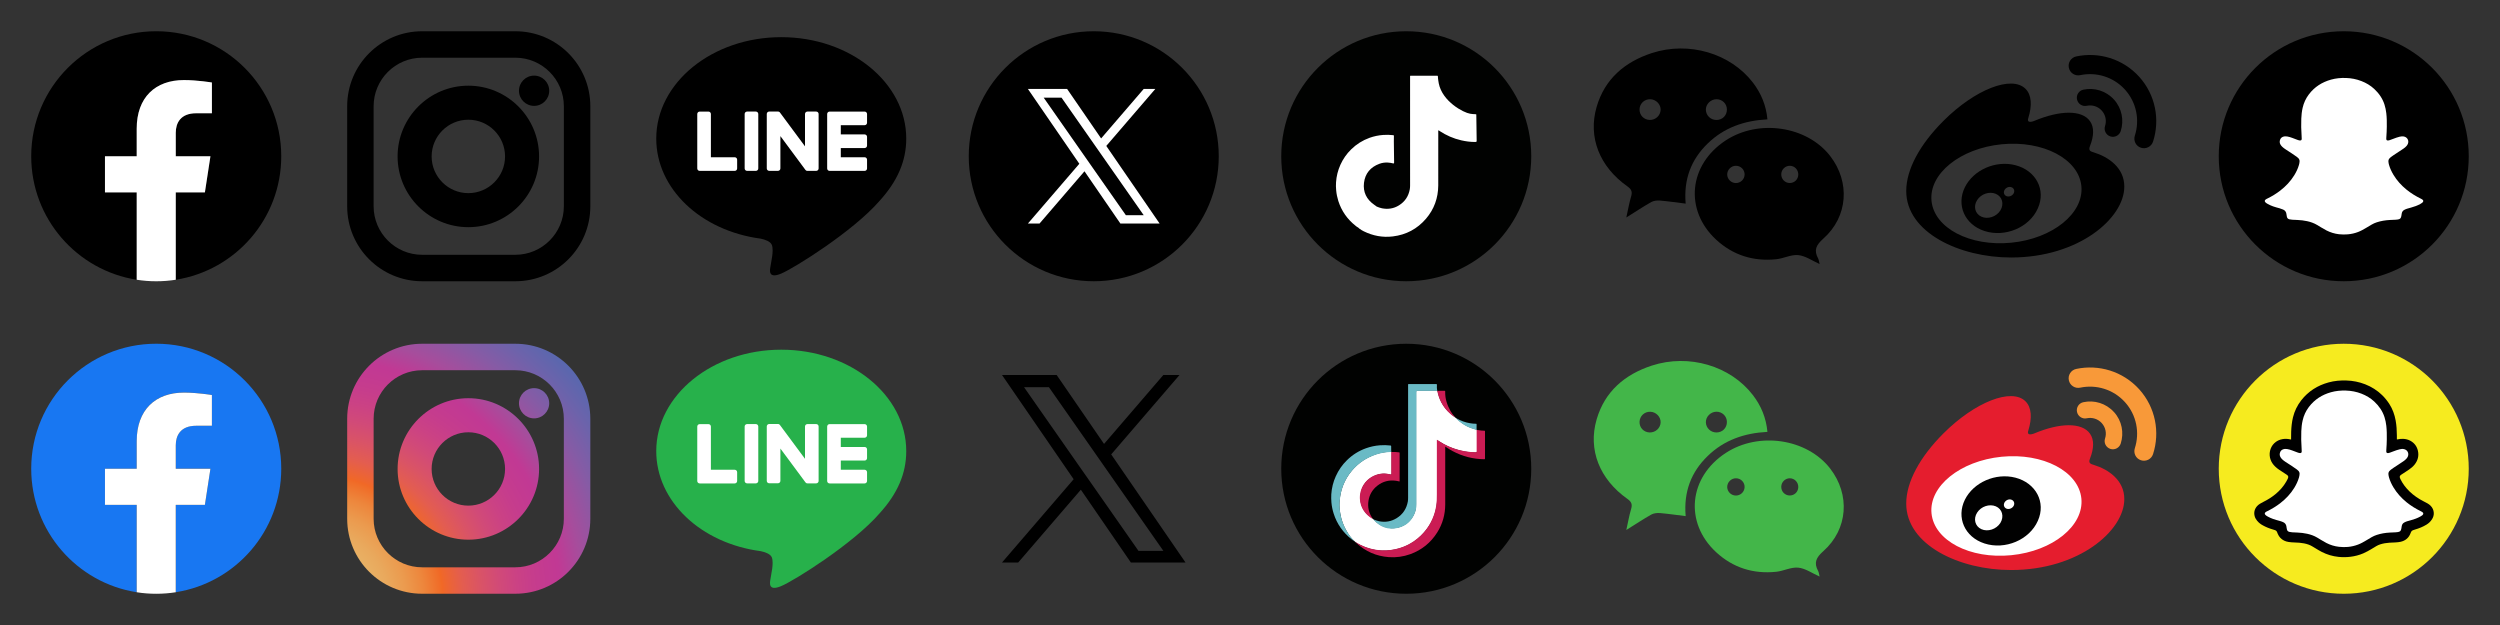
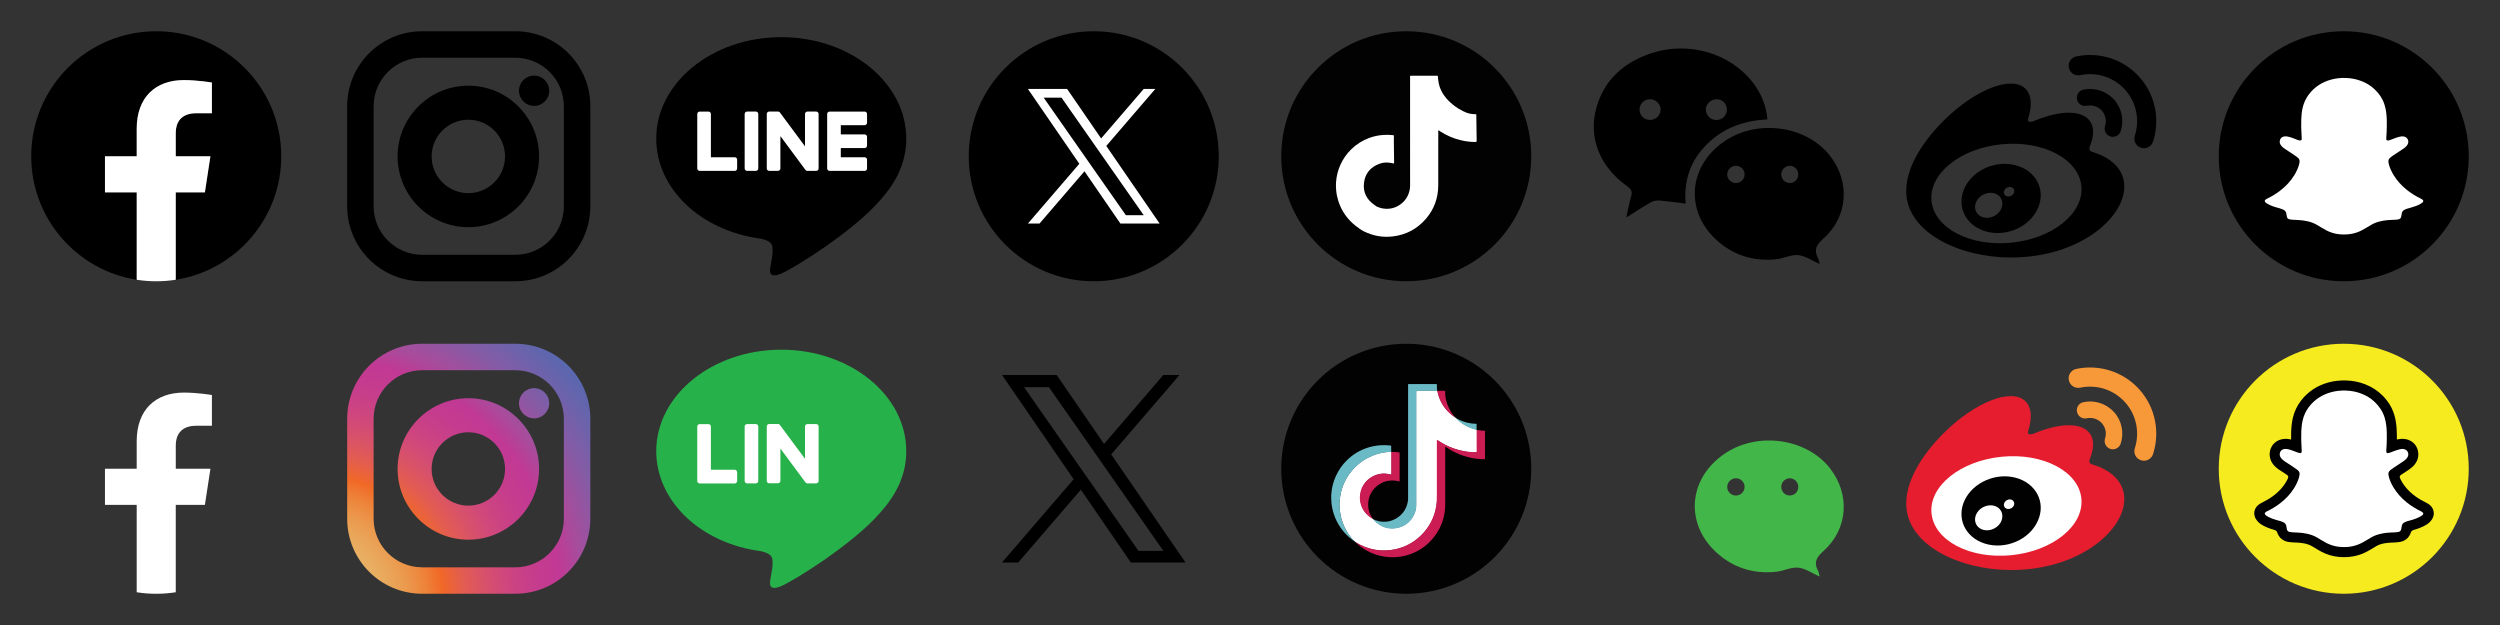
<svg xmlns="http://www.w3.org/2000/svg" xmlns:xlink="http://www.w3.org/1999/xlink" version="1.1" id="Layer_1" x="0px" y="0px" width="240px" height="60px" viewBox="0 0 240 60" enable-background="new 0 0 240 60" xml:space="preserve">
  <rect x="0" y="0" width="240" height="60" fill="#333333" stroke="none" />
  <g>
    <path d="M49.473,3h-8.945c-3.979,0-7.199,3.223-7.199,7.198v9.604c0,3.975,3.221,7.198,7.199,7.198h8.945   c3.979,0,7.199-3.224,7.199-7.198v-9.604C56.671,6.223,53.451,3,49.473,3z M54.13,19.802c0,2.567-2.09,4.658-4.658,4.658h-8.945   c-2.57,0-4.66-2.091-4.66-4.658v-9.604c0-2.567,2.09-4.658,4.66-4.658h8.945c2.568,0,4.658,2.091,4.658,4.658V19.802z" />
    <circle cx="51.273" cy="8.712" r="1.452" />
    <path d="M44.962,21.809c-3.746,0-6.793-3.046-6.793-6.792c0-3.744,3.047-6.791,6.793-6.791c3.744,0,6.789,3.047,6.789,6.791   C51.751,18.763,48.707,21.809,44.962,21.809z M44.962,11.493c-1.945,0-3.525,1.58-3.525,3.523c0,1.945,1.58,3.525,3.525,3.525   c1.943,0,3.523-1.58,3.523-3.525C48.485,13.073,46.906,11.493,44.962,11.493z" />
  </g>
  <g>
    <radialGradient id="SVGID_1_" cx="627.455" cy="1535.51" r="36.487" gradientTransform="matrix(1 0 0 1 -596.859 -1477.943)" gradientUnits="userSpaceOnUse">
      <stop offset="0" style="stop-color:#E6BE71" />
      <stop offset="0.073" style="stop-color:#E6BB6F" />
      <stop offset="0.131" style="stop-color:#E8B568" />
      <stop offset="0.183" style="stop-color:#E9A95D" />
      <stop offset="0.231" style="stop-color:#EB9A4E" />
      <stop offset="0.278" style="stop-color:#ED863C" />
      <stop offset="0.322" style="stop-color:#F06C28" />
      <stop offset="0.327" style="stop-color:#F16826" />
      <stop offset="0.332" style="stop-color:#EF672B" />
      <stop offset="0.381" style="stop-color:#E35D50" />
      <stop offset="0.43" style="stop-color:#D95367" />
      <stop offset="0.477" style="stop-color:#D14A78" />
      <stop offset="0.523" style="stop-color:#CB4284" />
      <stop offset="0.565" style="stop-color:#C63D8C" />
      <stop offset="0.604" style="stop-color:#C33A91" />
      <stop offset="0.636" style="stop-color:#C13994" />
      <stop offset="0.696" style="stop-color:#A64D9C" />
      <stop offset="0.771" style="stop-color:#865BA5" />
      <stop offset="0.84" style="stop-color:#6C63AB" />
      <stop offset="0.898" style="stop-color:#5967AE" />
      <stop offset="0.939" style="stop-color:#5268B0" />
    </radialGradient>
    <path fill="url(#SVGID_1_)" d="M49.472,33h-8.945c-3.977,0-7.197,3.226-7.197,7.199v9.604c0,3.977,3.221,7.196,7.197,7.196h8.945   c3.979,0,7.199-3.224,7.199-7.196v-9.604C56.67,36.226,53.45,33,49.472,33z M54.129,49.804c0,2.565-2.09,4.657-4.658,4.657h-8.945   c-2.568,0-4.658-2.092-4.658-4.657v-9.604c0-2.568,2.09-4.658,4.658-4.658h8.945c2.568,0,4.658,2.09,4.658,4.658V49.804z" />
    <radialGradient id="SVGID_2_" cx="627.47" cy="1535.505" r="36.467" gradientTransform="matrix(1 0 0 1 -596.859 -1477.943)" gradientUnits="userSpaceOnUse">
      <stop offset="0" style="stop-color:#E6BE71" />
      <stop offset="0.073" style="stop-color:#E6BB6F" />
      <stop offset="0.131" style="stop-color:#E8B568" />
      <stop offset="0.183" style="stop-color:#E9A95D" />
      <stop offset="0.231" style="stop-color:#EB9A4E" />
      <stop offset="0.278" style="stop-color:#ED863C" />
      <stop offset="0.322" style="stop-color:#F06C28" />
      <stop offset="0.327" style="stop-color:#F16826" />
      <stop offset="0.332" style="stop-color:#EF672B" />
      <stop offset="0.381" style="stop-color:#E35D50" />
      <stop offset="0.43" style="stop-color:#D95367" />
      <stop offset="0.477" style="stop-color:#D14A78" />
      <stop offset="0.523" style="stop-color:#CB4284" />
      <stop offset="0.565" style="stop-color:#C63D8C" />
      <stop offset="0.604" style="stop-color:#C33A91" />
      <stop offset="0.636" style="stop-color:#C13994" />
      <stop offset="0.696" style="stop-color:#A64D9C" />
      <stop offset="0.771" style="stop-color:#865BA5" />
      <stop offset="0.84" style="stop-color:#6C63AB" />
      <stop offset="0.898" style="stop-color:#5967AE" />
      <stop offset="0.939" style="stop-color:#5268B0" />
    </radialGradient>
    <circle fill="url(#SVGID_2_)" cx="51.273" cy="38.713" r="1.451" />
    <radialGradient id="SVGID_3_" cx="627.454" cy="1535.511" r="36.491" gradientTransform="matrix(1 0 0 1 -596.859 -1477.943)" gradientUnits="userSpaceOnUse">
      <stop offset="0" style="stop-color:#E6BE71" />
      <stop offset="0.073" style="stop-color:#E6BB6F" />
      <stop offset="0.131" style="stop-color:#E8B568" />
      <stop offset="0.183" style="stop-color:#E9A95D" />
      <stop offset="0.231" style="stop-color:#EB9A4E" />
      <stop offset="0.278" style="stop-color:#ED863C" />
      <stop offset="0.322" style="stop-color:#F06C28" />
      <stop offset="0.327" style="stop-color:#F16826" />
      <stop offset="0.332" style="stop-color:#EF672B" />
      <stop offset="0.381" style="stop-color:#E35D50" />
      <stop offset="0.43" style="stop-color:#D95367" />
      <stop offset="0.477" style="stop-color:#D14A78" />
      <stop offset="0.523" style="stop-color:#CB4284" />
      <stop offset="0.565" style="stop-color:#C63D8C" />
      <stop offset="0.604" style="stop-color:#C33A91" />
      <stop offset="0.636" style="stop-color:#C13994" />
      <stop offset="0.696" style="stop-color:#A64D9C" />
      <stop offset="0.771" style="stop-color:#865BA5" />
      <stop offset="0.84" style="stop-color:#6C63AB" />
      <stop offset="0.898" style="stop-color:#5967AE" />
      <stop offset="0.939" style="stop-color:#5268B0" />
    </radialGradient>
    <path fill="url(#SVGID_3_)" d="M44.961,38.228c-3.746,0-6.791,3.049-6.791,6.791c0,3.744,3.045,6.791,6.791,6.791   c3.744,0,6.791-3.047,6.791-6.791S48.706,38.228,44.961,38.228z M44.961,48.541c-1.945,0-3.525-1.578-3.525-3.522   c0-1.942,1.58-3.521,3.525-3.521c1.943,0,3.525,1.578,3.525,3.521C48.487,46.963,46.905,48.541,44.961,48.541z" />
  </g>
  <g>
    <path d="M87,13.305c0-5.369-5.383-9.738-12-9.738c-6.616,0-12,4.369-12,9.738c0,4.813,4.27,8.846,10.035,9.607   c0.391,0.084,0.923,0.258,1.059,0.592c0.12,0.304,0.078,0.779,0.038,1.085c0,0-0.141,0.847-0.172,1.027   c-0.052,0.304-0.241,1.187,1.04,0.646c1.281-0.541,6.91-4.069,9.428-6.967h-0.001C86.166,17.389,87,15.453,87,13.305" />
    <path fill="#FFFFFF" d="M72.562,10.71h-0.841c-0.13,0-0.234,0.104-0.234,0.233v5.229c0,0.128,0.104,0.232,0.234,0.232h0.841   c0.13,0,0.233-0.104,0.233-0.232v-5.229C72.795,10.814,72.691,10.71,72.562,10.71" />
    <path fill="#FFFFFF" d="M78.354,10.71h-0.841c-0.129,0-0.233,0.104-0.233,0.233v3.105l-2.396-3.234   c-0.005-0.009-0.012-0.018-0.019-0.024c-0.001,0-0.001-0.001-0.001-0.002c-0.004-0.005-0.01-0.01-0.015-0.015   c-0.001,0-0.003-0.002-0.004-0.003c-0.004-0.004-0.008-0.008-0.013-0.012c-0.002-0.001-0.004-0.003-0.006-0.005   c-0.005-0.001-0.008-0.004-0.012-0.007c-0.003-0.002-0.005-0.003-0.008-0.005c-0.004-0.002-0.008-0.005-0.012-0.008   c-0.003,0-0.006-0.001-0.008-0.002c-0.005-0.002-0.009-0.005-0.014-0.006c-0.002-0.002-0.005-0.003-0.008-0.003   c-0.004-0.002-0.009-0.004-0.014-0.005c-0.002-0.001-0.005-0.002-0.009-0.002c-0.003-0.002-0.008-0.002-0.013-0.003   c-0.003,0-0.007-0.001-0.01-0.001c-0.004-0.001-0.008-0.001-0.013-0.001c-0.004-0.001-0.007-0.001-0.012-0.002   c-0.003,0-0.005,0-0.008,0h-0.842c-0.129,0-0.233,0.104-0.233,0.233v5.229c0,0.128,0.104,0.232,0.233,0.232h0.842   c0.129,0,0.233-0.104,0.233-0.232v-3.105l2.399,3.24c0.017,0.023,0.037,0.042,0.06,0.058c0.001,0,0.002,0.001,0.003,0.002   c0.003,0.003,0.009,0.006,0.014,0.009c0.003,0,0.005,0.002,0.007,0.003c0.003,0.002,0.007,0.004,0.011,0.006   s0.008,0.003,0.011,0.005c0.003,0.001,0.005,0.002,0.008,0.003c0.006,0.002,0.011,0.003,0.016,0.004l0.004,0.001   c0.019,0.006,0.039,0.008,0.06,0.008h0.841c0.13,0,0.235-0.104,0.235-0.232v-5.229C78.59,10.814,78.484,10.71,78.354,10.71" />
    <path fill="#FFFFFF" d="M70.533,15.096h-2.287v-4.152c0-0.129-0.105-0.233-0.233-0.233h-0.842c-0.13,0-0.234,0.104-0.234,0.233   v5.229l0,0c0,0.063,0.025,0.119,0.065,0.162c0.001,0.001,0.002,0.002,0.003,0.002c0.002,0.001,0.003,0.003,0.004,0.004   c0.042,0.04,0.099,0.065,0.162,0.065l0,0h3.362c0.129,0,0.233-0.105,0.233-0.233V15.33C70.767,15.2,70.662,15.096,70.533,15.096" />
    <path fill="#FFFFFF" d="M83.004,12.019c0.128,0,0.233-0.104,0.233-0.233v-0.842c0-0.129-0.105-0.233-0.233-0.233h-3.363l0,0   c-0.063,0-0.12,0.024-0.162,0.065c-0.001,0.001-0.002,0.002-0.002,0.003c-0.002,0.001-0.003,0.002-0.004,0.004   c-0.04,0.042-0.065,0.099-0.065,0.161l0,0v5.229l0,0c0,0.063,0.025,0.12,0.065,0.162c0.001,0.001,0.003,0.002,0.004,0.002   c0,0.001,0.001,0.003,0.002,0.003c0.042,0.041,0.1,0.066,0.162,0.066l0,0h3.363c0.128,0,0.233-0.105,0.233-0.233V15.33   c0-0.13-0.105-0.234-0.233-0.234h-2.287v-0.884h2.287c0.128,0,0.233-0.104,0.233-0.233v-0.842c0-0.129-0.105-0.233-0.233-0.233   h-2.287v-0.885H83.004z" />
  </g>
  <g>
    <path fill="#27B14B" d="M87,43.306c0-5.369-5.383-9.736-12-9.736c-6.616,0-12,4.367-12,9.736c0,4.813,4.27,8.848,10.035,9.606   c0.391,0.084,0.923,0.258,1.059,0.592c0.12,0.306,0.078,0.779,0.038,1.086c0,0-0.141,0.847-0.172,1.027   c-0.052,0.303-0.241,1.187,1.04,0.646c1.281-0.541,6.91-4.07,9.428-6.969h-0.001C86.166,47.39,87,45.453,87,43.306" />
    <path fill="#FFFFFF" d="M72.562,40.711h-0.841c-0.13,0-0.234,0.104-0.234,0.231v5.229c0,0.129,0.104,0.232,0.234,0.232h0.841   c0.13,0,0.233-0.104,0.233-0.232v-5.229C72.795,40.813,72.691,40.711,72.562,40.711" />
    <path fill="#FFFFFF" d="M78.354,40.711h-0.841c-0.129,0-0.233,0.104-0.233,0.231v3.104l-2.396-3.231   c-0.005-0.01-0.012-0.021-0.019-0.022c-0.001,0-0.001-0.002-0.001-0.002c-0.004-0.006-0.01-0.011-0.015-0.017   c-0.001,0-0.003-0.002-0.004-0.002c-0.004-0.006-0.008-0.01-0.013-0.015c-0.002-0.002-0.004-0.004-0.006-0.006   c-0.005,0-0.008-0.004-0.012-0.006c-0.003-0.002-0.005-0.004-0.008-0.006c-0.004-0.002-0.008-0.005-0.012-0.009   c-0.003,0-0.006,0-0.008-0.002c-0.005-0.004-0.009-0.006-0.014-0.008c-0.002-0.002-0.005-0.002-0.008-0.002   c-0.004-0.003-0.009-0.005-0.014-0.007c-0.002,0-0.005-0.002-0.009-0.002c-0.003-0.002-0.008-0.002-0.013-0.002   c-0.003,0-0.007-0.002-0.01-0.002c-0.004,0-0.008,0-0.013,0c-0.004-0.002-0.007-0.002-0.012-0.002c-0.003,0-0.005,0-0.008,0h-0.842   c-0.129,0-0.233,0.104-0.233,0.231v5.229c0,0.129,0.104,0.23,0.233,0.23h0.842c0.129,0,0.233-0.104,0.233-0.23v-3.104l2.399,3.237   c0.017,0.023,0.037,0.043,0.06,0.062c0.001,0,0.002,0,0.003,0.003c0.003,0.002,0.009,0.006,0.014,0.008   c0.003,0,0.005,0.002,0.007,0.004c0.003,0.002,0.007,0.004,0.011,0.006s0.008,0.002,0.011,0.005   c0.003,0.002,0.005,0.002,0.008,0.004c0.006,0.002,0.011,0.002,0.016,0.006h0.004c0.019,0.006,0.039,0.009,0.06,0.009h0.841   c0.13,0,0.235-0.104,0.235-0.232v-5.229C78.59,40.813,78.484,40.711,78.354,40.711" />
    <path fill="#FFFFFF" d="M70.533,45.097h-2.287v-4.15c0-0.129-0.105-0.231-0.233-0.231h-0.842c-0.13,0-0.234,0.104-0.234,0.231   v5.229l0,0c0,0.064,0.025,0.119,0.065,0.162c0.001,0.002,0.002,0.002,0.003,0.002c0.002,0.002,0.003,0.004,0.004,0.004   c0.042,0.041,0.099,0.066,0.162,0.066l0,0h3.362c0.129,0,0.233-0.104,0.233-0.234V45.33C70.767,45.201,70.662,45.097,70.533,45.097   " />
-     <path fill="#FFFFFF" d="M83.004,42.021c0.128,0,0.233-0.104,0.233-0.231v-0.843c0-0.129-0.105-0.231-0.233-0.231h-3.363l0,0   c-0.063,0-0.12,0.022-0.162,0.063c-0.001,0.002-0.002,0.002-0.002,0.005c-0.002,0-0.003,0.002-0.004,0.004   c-0.04,0.041-0.065,0.098-0.065,0.159l0,0v5.229l0,0c0,0.064,0.025,0.121,0.065,0.162c0.001,0.002,0.003,0.002,0.004,0.002   c0,0.002,0.001,0.004,0.002,0.004c0.042,0.041,0.1,0.066,0.162,0.066l0,0h3.363c0.128,0,0.233-0.104,0.233-0.234V45.33   c0-0.129-0.105-0.233-0.233-0.233h-2.287v-0.884h2.287c0.128,0,0.233-0.104,0.233-0.233v-0.842c0-0.13-0.105-0.229-0.233-0.229   h-2.287v-0.888H83.004z" />
  </g>
  <g>
    <path fill="#FFFFFF" d="M184.769,48.647c0,2.795,3.639,5.063,8.127,5.063s8.131-2.269,8.131-5.063c0-2.797-3.643-5.063-8.131-5.063   C188.406,43.587,184.769,45.853,184.769,48.647" />
    <path fill="#E51D2E" d="M193.084,53.299c-3.974,0.394-7.401-1.403-7.659-4.014c-0.259-2.606,2.754-5.039,6.729-5.437   c3.972-0.394,7.4,1.401,7.658,4.015C200.069,50.474,197.06,52.906,193.084,53.299 M201.031,44.64   c-0.339-0.101-0.569-0.171-0.394-0.611c0.381-0.967,0.42-1.799,0.006-2.391c-0.778-1.111-2.91-1.056-5.354-0.029   c0-0.004-0.771,0.336-0.573-0.272c0.378-1.209,0.32-2.221-0.265-2.806c-1.326-1.325-4.854,0.052-7.875,3.07   c-2.268,2.267-3.578,4.664-3.578,6.739c0,3.968,5.091,6.382,10.066,6.382c6.525,0,10.869-3.793,10.869-6.804   C203.94,46.099,202.408,45.065,201.031,44.64" />
    <path fill="#F89939" d="M205.367,37.375c-1.578-1.746-3.903-2.412-6.052-1.957l0,0c-0.496,0.104-0.813,0.595-0.705,1.09   c0.104,0.496,0.594,0.814,1.091,0.707c1.524-0.321,3.18,0.152,4.301,1.396c1.118,1.238,1.422,2.937,0.942,4.42l0,0   c-0.155,0.482,0.105,1,0.593,1.154c0.481,0.155,1.001-0.106,1.157-0.593V43.59C207.367,41.502,206.94,39.121,205.367,37.375" />
    <path fill="#F89939" d="M202.944,39.562c-0.771-0.853-1.9-1.177-2.944-0.951c-0.431,0.093-0.7,0.513-0.606,0.938   c0.092,0.425,0.512,0.701,0.938,0.605l0,0c0.512-0.107,1.063,0.051,1.438,0.465c0.375,0.418,0.479,0.981,0.314,1.479l0,0   c-0.135,0.414,0.094,0.86,0.51,0.996c0.414,0.135,0.861-0.095,0.995-0.511c0.329-1.021,0.123-2.178-0.646-3.028" />
    <path fill="#010101" d="M193.306,48.572c-0.142,0.237-0.445,0.354-0.688,0.256c-0.237-0.103-0.313-0.363-0.18-0.599   c0.141-0.233,0.437-0.349,0.67-0.254C193.353,48.065,193.437,48.336,193.306,48.572 M192.038,50.199   c-0.385,0.61-1.207,0.883-1.828,0.6c-0.607-0.278-0.791-0.991-0.404-1.59c0.381-0.596,1.176-0.858,1.789-0.603   C192.217,48.871,192.414,49.58,192.038,50.199 M193.481,45.856c-1.895-0.489-4.027,0.449-4.852,2.117   c-0.838,1.698-0.027,3.584,1.883,4.2c1.979,0.642,4.313-0.34,5.121-2.174C196.438,48.211,195.437,46.365,193.481,45.856" />
  </g>
  <g>
    <path d="M201.031,14.639c-0.339-0.1-0.569-0.17-0.394-0.613c0.381-0.965,0.42-1.797,0.006-2.389   c-0.778-1.113-2.91-1.055-5.354-0.031c0-0.002-0.771,0.336-0.573-0.273c0.378-1.209,0.32-2.221-0.265-2.805   c-1.326-1.326-4.854,0.051-7.875,3.072c-2.268,2.264-3.578,4.664-3.578,6.74c0,3.967,5.091,6.381,10.066,6.381   c6.525,0,10.869-3.793,10.869-6.803C203.94,16.098,202.408,15.066,201.031,14.639z M193.084,23.299   c-3.974,0.391-7.401-1.404-7.659-4.014c-0.259-2.607,2.754-5.039,6.729-5.434c3.972-0.393,7.4,1.404,7.658,4.012   C200.069,20.473,197.06,22.906,193.084,23.299z" />
    <path d="M205.367,7.375c-1.578-1.746-3.903-2.412-6.052-1.957l0,0c-0.496,0.105-0.813,0.594-0.705,1.09   c0.104,0.496,0.594,0.814,1.091,0.707c1.524-0.322,3.18,0.152,4.301,1.393c1.118,1.24,1.422,2.936,0.942,4.42l0,0   c-0.155,0.484,0.105,1,0.593,1.156c0.481,0.156,1.001-0.109,1.157-0.592V13.59C207.367,11.502,206.94,9.121,205.367,7.375" />
    <path d="M202.944,9.561c-0.771-0.852-1.9-1.176-2.944-0.953c-0.429,0.092-0.699,0.512-0.606,0.941   c0.092,0.424,0.512,0.701,0.938,0.605l0,0c0.512-0.107,1.063,0.051,1.438,0.465c0.375,0.418,0.479,0.984,0.314,1.482l0,0   c-0.135,0.414,0.094,0.861,0.51,0.996c0.414,0.133,0.861-0.094,0.995-0.51c0.329-1.02,0.123-2.178-0.646-3.029" />
    <path d="M193.306,18.572c-0.142,0.24-0.445,0.354-0.688,0.256c-0.237-0.1-0.313-0.363-0.18-0.598   c0.141-0.234,0.437-0.346,0.67-0.252C193.353,18.066,193.437,18.336,193.306,18.572 M192.038,20.199   c-0.385,0.613-1.207,0.883-1.828,0.6c-0.607-0.279-0.791-0.992-0.404-1.59c0.381-0.596,1.176-0.859,1.789-0.602   C192.217,18.871,192.414,19.58,192.038,20.199 M193.481,15.859c-1.895-0.492-4.027,0.449-4.852,2.117   c-0.838,1.699-0.027,3.584,1.883,4.201c1.979,0.639,4.313-0.34,5.121-2.174C196.438,18.213,195.437,16.365,193.481,15.859" />
  </g>
  <g>
    <path d="M169.673,11.459c-2.227,0.115-4.166,0.791-5.736,2.318c-1.588,1.541-2.313,3.428-2.113,5.77   c-0.871-0.105-1.664-0.225-2.465-0.293c-0.273-0.023-0.604,0.012-0.834,0.141c-0.773,0.438-1.52,0.932-2.398,1.482   c0.164-0.73,0.271-1.371,0.453-1.986c0.137-0.453,0.07-0.703-0.346-0.996c-2.676-1.889-3.801-4.715-2.959-7.627   c0.781-2.689,2.697-4.32,5.303-5.174c3.557-1.158,7.551,0.025,9.713,2.848C169.065,8.961,169.548,10.104,169.673,11.459z    M159.421,10.551c0.021-0.531-0.441-1.01-0.988-1.025c-0.563-0.018-1.021,0.41-1.037,0.963c-0.02,0.561,0.41,1.01,0.979,1.025   C158.931,11.526,159.397,11.098,159.421,10.551z M164.769,9.526c-0.551,0.01-1.017,0.479-1.006,1.012   c0.012,0.553,0.467,0.988,1.03,0.979c0.565-0.006,0.996-0.443,0.99-1.01C165.782,9.954,165.329,9.514,164.769,9.526z" />
    <path d="M174.681,25.346c-0.705-0.314-1.354-0.783-2.043-0.855c-0.688-0.072-1.406,0.324-2.125,0.396   c-2.188,0.225-4.146-0.385-5.764-1.879c-3.07-2.844-2.635-7.201,0.922-9.529c3.16-2.07,7.791-1.381,10.021,1.492   c1.943,2.508,1.719,5.834-0.654,7.939c-0.688,0.611-0.936,1.111-0.492,1.914C174.62,24.973,174.632,25.161,174.681,25.346z    M166.646,17.573c0.449,0,0.818-0.352,0.836-0.795c0.02-0.469-0.357-0.863-0.829-0.863c-0.466-0.004-0.854,0.395-0.841,0.859   C165.829,17.215,166.202,17.573,166.646,17.573z M171.825,15.915c-0.438-0.002-0.809,0.354-0.824,0.793   c-0.021,0.471,0.35,0.859,0.813,0.861c0.449,0,0.806-0.34,0.82-0.791C172.652,16.309,172.29,15.918,171.825,15.915z" />
  </g>
  <g>
-     <path fill="#43B649" d="M169.673,41.46c-2.227,0.115-4.166,0.791-5.736,2.316c-1.588,1.541-2.313,3.43-2.113,5.771   c-0.871-0.104-1.664-0.225-2.465-0.293c-0.273-0.021-0.604,0.014-0.834,0.143c-0.773,0.438-1.52,0.934-2.398,1.48   c0.164-0.729,0.271-1.371,0.453-1.984c0.137-0.453,0.07-0.703-0.346-0.996c-2.676-1.891-3.801-4.715-2.959-7.627   c0.781-2.688,2.697-4.318,5.303-5.174c3.557-1.158,7.551,0.023,9.713,2.848C169.065,38.962,169.548,40.103,169.673,41.46z    M159.421,40.552c0.021-0.529-0.441-1.01-0.988-1.023c-0.563-0.02-1.021,0.41-1.037,0.965c-0.02,0.561,0.41,1.01,0.979,1.023   C158.931,41.524,159.397,41.101,159.421,40.552z M164.769,39.524c-0.551,0.012-1.017,0.479-1.006,1.014   c0.012,0.553,0.467,0.986,1.03,0.979c0.565-0.008,0.996-0.441,0.99-1.012C165.782,39.954,165.329,39.517,164.769,39.524z" />
    <path fill="#43B649" d="M174.681,55.349c-0.705-0.313-1.354-0.783-2.043-0.854c-0.688-0.072-1.406,0.321-2.125,0.396   c-2.188,0.228-4.146-0.386-5.764-1.88c-3.07-2.844-2.635-7.2,0.922-9.526c3.16-2.069,7.791-1.383,10.021,1.49   c1.943,2.51,1.719,5.834-0.654,7.938c-0.688,0.61-0.936,1.11-0.492,1.914C174.62,54.976,174.632,55.161,174.681,55.349z    M166.646,47.573c0.449,0,0.818-0.354,0.836-0.797c0.02-0.469-0.357-0.861-0.829-0.861c-0.466-0.004-0.854,0.396-0.841,0.857   C165.829,47.216,166.202,47.573,166.646,47.573z M171.825,45.915c-0.438-0.002-0.809,0.354-0.824,0.793   c-0.021,0.473,0.35,0.857,0.813,0.859c0.449,0,0.806-0.34,0.82-0.791C172.652,46.312,172.29,45.919,171.825,45.915z" />
  </g>
  <g>
    <g>
      <g>
        <defs>
          <rect id="SVGID_4_" x="3" y="32.998" width="24" height="24.002" />
        </defs>
        <clipPath id="SVGID_5_">
          <use xlink:href="#SVGID_4_" overflow="visible" />
        </clipPath>
-         <path clip-path="url(#SVGID_5_)" fill="#1877F2" d="M27,44.999c0-6.629-5.374-12.001-12.001-12.001     c-6.629,0-12.002,5.372-12.002,12.001c0,5.99,4.389,10.955,10.126,11.854v-8.389h-3.047v-3.467h3.047v-2.645     c0-3.008,1.792-4.67,4.534-4.67c1.313,0,2.686,0.232,2.686,0.232v2.953H18.83c-1.491,0-1.956,0.926-1.956,1.874v2.254h3.328     l-0.532,3.469h-2.796v8.388C22.611,55.954,27,50.989,27,44.999L27,44.999z" />
      </g>
    </g>
    <path fill="#FFFFFF" d="M19.67,48.468l0.532-3.469h-3.328v-2.252c0-0.948,0.465-1.874,1.956-1.874h1.513V37.92   c0,0-1.374-0.232-2.686-0.232c-2.742,0-4.534,1.66-4.534,4.668V45h-3.047v3.469h3.047v8.387c0.611,0.099,1.237,0.146,1.875,0.146   s1.264-0.05,1.875-0.146v-8.388H19.67L19.67,48.468z" />
  </g>
  <g>
    <g>
      <g>
        <defs>
          <rect id="SVGID_6_" x="3" y="2.999" width="24" height="24.002" />
        </defs>
        <clipPath id="SVGID_7_">
          <use xlink:href="#SVGID_6_" overflow="visible" />
        </clipPath>
        <path clip-path="url(#SVGID_7_)" d="M27,15c0-6.629-5.374-12.001-12.001-12.001C8.37,2.999,2.997,8.371,2.997,15     c0,5.99,4.389,10.955,10.126,11.855v-8.387h-3.047V15h3.047v-2.645c0-3.008,1.792-4.669,4.534-4.669     c1.313,0,2.686,0.234,2.686,0.234v2.953H18.83c-1.491,0-1.956,0.926-1.956,1.874V15h3.328l-0.532,3.469h-2.796v8.387     C22.611,25.955,27,20.99,27,15L27,15z" />
      </g>
    </g>
    <path fill="#FFFFFF" d="M19.67,18.468L20.202,15h-3.328v-2.252c0-0.948,0.465-1.874,1.956-1.874h1.513V7.92   c0,0-1.374-0.234-2.686-0.234c-2.742,0-4.534,1.661-4.534,4.669V15h-3.047v3.469h3.047v8.387c0.611,0.096,1.237,0.146,1.875,0.146   s1.264-0.05,1.875-0.146v-8.387H19.67L19.67,18.468z" />
  </g>
  <g>
    <circle fill="#010201" cx="135" cy="45" r="12" />
    <path fill="#FFFFFF" d="M131.797,49.813c0.017,0.016,0.029,0.026,0.044,0.041c0.135,0.096,0.229,0.229,0.354,0.33   c0.396,0.315,0.84,0.487,1.349,0.521c1.206,0.075,2.258-0.832,2.395-2.023c0.006-0.059,0.004-0.115,0.004-0.176   c0-3.59,0-7.18,0-10.771c0-0.24,0-0.24,0.242-0.24c0.545,0,1.09,0,1.635,0c0.054,0,0.104-0.012,0.152,0.021   c0.002,0.002,0.006,0.006,0.01,0.008c0.024,0.025,0.033,0.063,0.041,0.098c0.209,0.968,0.72,1.738,1.519,2.32   c0.05,0.037,0.093,0.082,0.142,0.121c0.032,0.028,0.067,0.061,0.104,0.088c0.128,0.074,0.22,0.19,0.331,0.285   c0.439,0.367,0.939,0.621,1.495,0.766c0.051,0.014,0.104,0.012,0.142,0.059c0.004,0.006,0.006,0.008,0.01,0.01   c0.032,0.035,0.026,0.078,0.026,0.119c0.001,0.633,0.001,1.266,0,1.897c0,0.146-0.021,0.151-0.166,0.151   c-0.463,0-0.918-0.063-1.369-0.166c-0.772-0.178-1.487-0.49-2.151-0.928c-0.035-0.021-0.069-0.07-0.106-0.056   c-0.047,0.021-0.021,0.082-0.021,0.125c-0.002,1.78,0.006,3.563-0.004,5.346c-0.01,1.245-0.402,2.359-1.221,3.31   c-0.865,1.01-1.967,1.596-3.288,1.757c-1.021,0.124-1.981-0.062-2.897-0.515c-0.148-0.071-0.291-0.158-0.424-0.258   c-0.041-0.037-0.084-0.074-0.125-0.111c-0.315-0.262-0.535-0.601-0.74-0.943c-0.316-0.533-0.521-1.107-0.621-1.723   c-0.059-0.352-0.088-0.701-0.067-1.057c0.063-1.142,0.446-2.158,1.183-3.039c0.617-0.738,1.391-1.255,2.297-1.563   c0.38-0.13,0.771-0.209,1.171-0.238c0.073-0.005,0.147-0.021,0.225-0.02c0.035,0.003,0.072-0.002,0.104,0.022   c0.004,0.005,0.008,0.007,0.012,0.009c0.021,0.034,0.016,0.074,0.016,0.112c0.002,0.644,0,1.285,0,1.929   c0,0.021,0,0.045-0.002,0.066c-0.002,0.063-0.035,0.086-0.097,0.066c-0.177-0.049-0.354-0.071-0.537-0.082   c-0.282-0.017-0.56,0.023-0.821,0.123c-0.884,0.326-1.42,0.957-1.531,1.89c-0.108,0.918,0.252,1.651,1.019,2.183   C131.672,49.726,131.735,49.769,131.797,49.813z" />
    <path fill="#CB1C54" d="M130.136,52.058c0.033-0.012,0.055,0.019,0.076,0.029c0.574,0.352,1.192,0.579,1.855,0.688   c0.334,0.056,0.673,0.076,1.01,0.06c1.13-0.06,2.141-0.435,3.016-1.155c0.842-0.695,1.399-1.572,1.682-2.629   c0.088-0.333,0.138-0.673,0.152-1.017c0.012-0.198,0.01-0.396,0.01-0.595c0.002-1.697,0.002-3.396,0.002-5.096   c0-0.037,0-0.076,0-0.113c0.043-0.015,0.063,0.021,0.088,0.037c0.604,0.414,1.261,0.721,1.967,0.914   c0.389,0.105,0.781,0.178,1.186,0.213c0.168,0.017,0.338,0.015,0.506,0.023c0.072,0.006,0.074,0.003,0.074-0.074   c0.002-0.078,0-0.16,0-0.242c0-0.574,0-1.147,0-1.725c0-0.036,0.002-0.07,0.004-0.105c0.15,0.019,0.301,0.049,0.452,0.063   c0.095,0.007,0.188,0.018,0.282,0.014c0.046-0.002,0.064,0.017,0.063,0.063c-0.002,0.021,0,0.039,0,0.059c0,0.831,0,1.662,0,2.493   c0,0.018,0,0.032,0,0.049c-0.002,0.072-0.002,0.074-0.08,0.073c-0.26-0.001-0.52-0.019-0.774-0.053   c-0.526-0.069-1.038-0.197-1.532-0.392c-0.474-0.187-0.92-0.421-1.339-0.709c-0.024-0.019-0.053-0.033-0.094-0.061   c0,0.048,0,0.083,0,0.115c0,1.813,0.002,3.63,0,5.443c-0.002,0.969-0.252,1.865-0.769,2.688c-0.623,0.988-1.488,1.688-2.588,2.085   c-0.668,0.241-1.357,0.336-2.066,0.282c-1.195-0.088-2.23-0.545-3.111-1.354C130.177,52.103,130.156,52.079,130.136,52.058z" />
    <path fill="#6ABAC5" d="M137.972,37.521c-0.035,0.002-0.072,0.004-0.105,0.004c-0.586,0-1.17,0-1.756,0   c-0.135,0-0.135,0-0.135,0.134c0,3.569,0,7.141,0,10.713c0,0.248-0.019,0.491-0.097,0.729c-0.272,0.836-0.835,1.387-1.69,1.582   c-0.92,0.211-1.699-0.07-2.319-0.783c-0.013-0.014-0.019-0.025-0.024-0.039c0.178,0.07,0.354,0.142,0.543,0.179   c0.601,0.118,1.164,0.026,1.685-0.293c0.603-0.371,0.955-0.912,1.08-1.604c0.021-0.131,0.024-0.265,0.024-0.396   c0-3.578,0-7.155,0-10.731c0-0.168-0.021-0.146,0.146-0.146c0.823-0.001,1.647,0,2.476,0c0.02,0,0.038,0,0.059,0   c0.086,0.001,0.086,0.001,0.086,0.086C137.935,37.14,137.933,37.329,137.972,37.521z" />
    <path fill="#6ABAC5" d="M133.556,43.386c-0.506,0.018-0.996,0.098-1.478,0.258c-0.69,0.229-1.31,0.59-1.845,1.086   c-0.704,0.646-1.187,1.436-1.445,2.354c-0.096,0.327-0.146,0.662-0.172,1.003c-0.016,0.204-0.02,0.409-0.01,0.612   c0.031,0.564,0.146,1.113,0.363,1.642c0.239,0.589,0.576,1.114,1.016,1.574c0.011,0.009,0.017,0.021,0.021,0.03   c-0.1-0.043-0.18-0.113-0.264-0.182c-0.816-0.646-1.396-1.468-1.712-2.464c-0.111-0.348-0.181-0.702-0.214-1.065   c-0.023-0.262-0.026-0.523-0.012-0.785c0.041-0.604,0.185-1.186,0.434-1.736c0.261-0.576,0.615-1.09,1.066-1.529   c0.525-0.519,1.137-0.902,1.832-1.152c0.437-0.156,0.883-0.252,1.346-0.285c0.336-0.023,0.668-0.018,1,0.021   c0.047,0.006,0.072,0.016,0.07,0.066C133.558,43.017,133.558,43.2,133.556,43.386z" />
    <path fill="#CB1C54" d="M131.797,49.813c-0.202-0.09-0.379-0.224-0.538-0.377c-0.398-0.386-0.639-0.854-0.699-1.405   c-0.129-1.159,0.603-2.159,1.615-2.47c0.434-0.133,0.866-0.139,1.303-0.021c0.023,0.007,0.049,0.019,0.074,0.01   c0.016-0.032,0.01-0.069,0.01-0.104c0-0.649,0-1.3,0-1.948c0-0.035,0.004-0.068,0.006-0.104c0.25-0.02,0.498,0.004,0.746,0.031   c0.039,0.006,0.051,0.021,0.049,0.059c0,0.021,0,0.037,0,0.059c0,0.859,0,1.721,0,2.581c0,0.03,0.01,0.063-0.012,0.099   c-0.113-0.021-0.227-0.056-0.342-0.069c-0.662-0.095-1.264,0.063-1.789,0.478c-0.463,0.363-0.746,0.844-0.843,1.422   c-0.103,0.615,0.024,1.188,0.38,1.703C131.771,49.771,131.784,49.794,131.797,49.813z" />
    <path fill="#CB1C54" d="M139.679,40.063c-0.252-0.146-0.471-0.334-0.672-0.541c-0.541-0.558-0.882-1.217-1.025-1.979   c-0.002-0.007,0-0.013,0-0.021c0.231-0.014,0.467,0,0.699-0.006c0.043,0,0.062,0.017,0.057,0.06c-0.002,0.016,0,0.03,0,0.049   c-0.012,0.651,0.183,1.25,0.5,1.813c0.113,0.201,0.25,0.388,0.398,0.563C139.649,40.021,139.675,40.037,139.679,40.063z" />
    <path fill="#6ABAC5" d="M141.75,41.261c-0.665-0.142-1.25-0.439-1.758-0.893c-0.074-0.066-0.151-0.135-0.21-0.217   c0.023-0.002,0.042,0.016,0.063,0.023c0.402,0.23,0.836,0.383,1.293,0.458c0.178,0.029,0.357,0.05,0.539,0.048   c0.075,0,0.077,0.002,0.077,0.073C141.754,40.925,141.752,41.093,141.75,41.261z" />
  </g>
  <g>
    <circle fill="#010201" cx="135" cy="15" r="12" />
    <path fill="#FFFFFF" d="M141.726,11.034c0-0.069-0.002-0.072-0.074-0.071c-0.176,0.001-0.352-0.02-0.521-0.046   c-0.628-0.095-2.664-1.163-3.009-2.91c-0.009-0.034-0.084-0.468-0.083-0.652c0-0.083-0.001-0.083-0.083-0.084   c-0.021-0.001-0.037,0-0.058,0c-0.797,0-1.596-0.001-2.393,0c-0.158,0-0.138-0.021-0.138,0.141c0,3.456,0,6.912,0.001,10.367   c0,0.13-0.005,0.259-0.027,0.386c-0.119,0.668-0.462,1.19-1.041,1.549c-0.503,0.312-1.049,0.397-1.627,0.284   c-0.183-0.036-0.354-0.104-0.523-0.173c-0.016-0.013-0.026-0.025-0.043-0.038c-0.059-0.048-0.121-0.088-0.184-0.131   c-0.736-0.512-1.088-1.221-0.98-2.107c0.107-0.898,0.627-1.51,1.479-1.824c0.256-0.095,0.521-0.134,0.795-0.119   c0.176,0.011,0.352,0.033,0.521,0.08c0.06,0.018,0.091-0.004,0.094-0.065c0.001-0.021,0.002-0.044,0.002-0.065   c0-0.621-0.021-1.976-0.025-1.979c0.002-0.18,0.002-0.357,0.006-0.536c0-0.052-0.024-0.062-0.067-0.065   c-0.321-0.037-0.644-0.045-0.967-0.021c-0.446,0.032-0.88,0.124-1.302,0.274c-0.67,0.242-1.262,0.614-1.77,1.113   c-0.438,0.428-0.779,0.922-1.031,1.479c-0.24,0.535-0.38,1.096-0.418,1.679c-0.017,0.253-0.014,0.507,0.012,0.761   c0.031,0.352,0.1,0.693,0.205,1.029c0.308,0.962,0.862,1.753,1.653,2.379c0.08,0.064,0.157,0.134,0.255,0.176l0,0   c0.039,0.035,0.079,0.071,0.12,0.107c0.128,0.096,0.267,0.179,0.408,0.249c0.886,0.438,1.817,0.616,2.802,0.495   c1.276-0.155,2.34-0.721,3.178-1.695c0.787-0.917,1.17-1.993,1.179-3.195c0.01-1.723,0.002-3.443,0.002-5.164   c0.002-0.041-0.022-0.1,0.021-0.121c0.035-0.016,0.07,0.031,0.104,0.054c0.642,0.421,1.332,0.726,2.079,0.896   c0.438,0.1,0.875,0.16,1.322,0.159c0.143,0,0.16-0.007,0.16-0.147C141.756,12.867,141.726,11.196,141.726,11.034z" />
  </g>
  <g>
    <circle cx="105" cy="15" r="12" />
    <path fill="#FFFFFF" d="M106.203,14.01l4.707-5.471h-1.115l-4.088,4.75l-3.264-4.75h-3.765l4.937,7.183l-4.937,5.738h1.116   l4.316-5.017l3.447,5.017h3.767L106.203,14.01L106.203,14.01z M104.675,15.786l-0.5-0.715l-3.979-5.692h1.713l3.212,4.593   l0.5,0.715l4.175,5.971h-1.713L104.675,15.786L104.675,15.786z" />
  </g>
  <g>
    <path d="M106.676,43.622L113.233,36h-1.553l-5.693,6.617L101.439,36h-5.246l6.877,10.006L96.193,54h1.555l6.013-6.989L108.563,54   h5.246L106.676,43.622L106.676,43.622z M104.548,46.094l-0.697-0.993l-5.544-7.932h2.387l4.475,6.398l0.695,0.996l5.818,8.318   h-2.389L104.548,46.094L104.548,46.094z" />
  </g>
  <g>
    <circle fill-rule="evenodd" clip-rule="evenodd" cx="225" cy="15" r="12" />
    <g>
      <g>
        <path fill="#FFFFFF" d="M229.133,12.169c-0.004,0.331-0.02,0.659-0.044,0.989c-0.005,0.056-0.006,0.111-0.007,0.168     c-0.002,0.122,0.068,0.172,0.189,0.161c0.045-0.004,0.089-0.016,0.131-0.03c0.12-0.043,0.239-0.088,0.358-0.132     c0.199-0.076,0.399-0.151,0.607-0.201c0.14-0.032,0.279-0.049,0.422-0.016c0.324,0.073,0.492,0.396,0.366,0.704     c-0.032,0.081-0.082,0.15-0.14,0.216c-0.083,0.092-0.179,0.171-0.281,0.24c-0.12,0.082-0.243,0.161-0.364,0.242     c-0.204,0.134-0.407,0.267-0.61,0.402c-0.084,0.056-0.166,0.115-0.246,0.177c-0.044,0.035-0.085,0.073-0.122,0.115     c-0.076,0.084-0.111,0.186-0.104,0.3c0.007,0.108,0.026,0.215,0.056,0.319c0.097,0.338,0.244,0.651,0.424,0.952     c0.331,0.552,0.757,1.022,1.255,1.427c0.424,0.346,0.886,0.628,1.375,0.868c0.044,0.021,0.087,0.046,0.128,0.069     c0.033,0.02,0.061,0.045,0.082,0.076c0.033,0.047,0.037,0.097,0.01,0.147c-0.024,0.044-0.059,0.078-0.096,0.109     c-0.056,0.046-0.117,0.081-0.18,0.115c-0.278,0.15-0.572,0.258-0.877,0.34c-0.13,0.035-0.26,0.072-0.389,0.11     c-0.09,0.027-0.175,0.066-0.258,0.109c-0.141,0.073-0.221,0.188-0.25,0.341c-0.017,0.085-0.026,0.17-0.041,0.255     c-0.039,0.213-0.115,0.292-0.326,0.328c-0.073,0.013-0.148,0.021-0.223,0.024c-0.188,0.011-0.375,0.016-0.562,0.025     c-0.424,0.024-0.841,0.09-1.246,0.222c-0.172,0.057-0.336,0.129-0.491,0.22c-0.166,0.095-0.329,0.193-0.492,0.292     c-0.261,0.157-0.524,0.307-0.808,0.417c-0.316,0.123-0.644,0.195-0.981,0.226c-0.285,0.026-0.569,0.022-0.853-0.009     c-0.425-0.049-0.827-0.173-1.208-0.367c-0.177-0.09-0.347-0.192-0.517-0.295c-0.125-0.076-0.249-0.151-0.375-0.226     c-0.299-0.178-0.622-0.293-0.961-0.366c-0.309-0.067-0.62-0.104-0.936-0.116c-0.165-0.007-0.329-0.014-0.494-0.023     c-0.094-0.006-0.187-0.018-0.277-0.041c-0.128-0.033-0.21-0.111-0.236-0.243c-0.015-0.073-0.025-0.147-0.039-0.221     c-0.002-0.015-0.003-0.029-0.005-0.045c-0.027-0.195-0.124-0.34-0.31-0.423c-0.113-0.051-0.229-0.093-0.348-0.126     c-0.205-0.057-0.413-0.107-0.613-0.18c-0.177-0.063-0.349-0.138-0.513-0.228c-0.049-0.027-0.097-0.057-0.144-0.088     c-0.031-0.021-0.061-0.046-0.086-0.072c-0.096-0.1-0.088-0.189,0.022-0.275c0.053-0.042,0.115-0.069,0.176-0.099     c0.428-0.21,0.834-0.456,1.212-0.748c0.54-0.415,1.001-0.902,1.359-1.484c0.19-0.311,0.347-0.638,0.448-0.989     c0.032-0.111,0.055-0.225,0.059-0.342c0.005-0.115-0.034-0.213-0.11-0.297c-0.046-0.05-0.098-0.093-0.152-0.133     c-0.155-0.117-0.317-0.225-0.481-0.331c-0.206-0.136-0.414-0.271-0.621-0.405c-0.104-0.068-0.203-0.142-0.293-0.227     c-0.065-0.063-0.124-0.13-0.171-0.208c-0.098-0.163-0.104-0.332-0.03-0.506c0.051-0.119,0.14-0.202,0.26-0.25     c0.133-0.051,0.271-0.056,0.41-0.032c0.162,0.026,0.319,0.076,0.475,0.133c0.158,0.057,0.314,0.119,0.473,0.178     c0.073,0.028,0.146,0.056,0.225,0.067c0.019,0.003,0.038,0.009,0.057,0.008c0.09-0.003,0.165-0.032,0.164-0.154     c0-0.101-0.005-0.202-0.012-0.303c-0.037-0.547-0.052-1.093-0.029-1.641c0.014-0.349,0.05-0.694,0.128-1.036     c0.108-0.474,0.306-0.905,0.6-1.293c0.543-0.718,1.261-1.172,2.12-1.414c0.469-0.133,0.948-0.176,1.435-0.161     c0.514,0.017,1.011,0.111,1.49,0.298c0.455,0.176,0.87,0.421,1.229,0.754c0.45,0.421,0.798,0.911,0.986,1.506     c0.086,0.269,0.14,0.543,0.173,0.822C229.136,11.3,229.138,11.734,229.133,12.169z" />
      </g>
    </g>
  </g>
  <g>
    <circle fill-rule="evenodd" clip-rule="evenodd" fill="#F6EB1F" cx="225" cy="45" r="12" />
    <g>
      <g>
        <path d="M219.945,42.197c0-0.045,0-0.078,0-0.111c0.002-0.213,0-0.428,0.008-0.641c0.018-0.465,0.064-0.926,0.174-1.381     c0.147-0.602,0.412-1.145,0.793-1.635c0.68-0.869,1.565-1.426,2.623-1.717c0.562-0.154,1.134-0.205,1.714-0.184     c0.62,0.02,1.219,0.137,1.797,0.363c0.607,0.238,1.15,0.578,1.619,1.031c0.269,0.26,0.501,0.549,0.703,0.861     c0.313,0.484,0.503,1.018,0.606,1.584c0.087,0.473,0.113,0.951,0.117,1.432c0.001,0.127,0,0.254,0,0.377     c0.026,0.025,0.047,0.008,0.067,0.004c0.181-0.037,0.362-0.059,0.548-0.049c0.242,0.012,0.474,0.068,0.688,0.188     c0.379,0.209,0.616,0.527,0.715,0.947c0.114,0.492-0.002,0.936-0.313,1.33c-0.153,0.191-0.339,0.35-0.542,0.486     c-0.167,0.113-0.337,0.223-0.506,0.334c-0.069,0.045-0.139,0.09-0.208,0.135c-0.021,0.016-0.044,0.029-0.064,0.045     c-0.106,0.084-0.131,0.156-0.091,0.285c0.014,0.043,0.034,0.084,0.053,0.123c0.22,0.451,0.521,0.842,0.881,1.188     c0.393,0.375,0.836,0.678,1.318,0.926c0.13,0.066,0.261,0.135,0.388,0.205c0.111,0.063,0.214,0.137,0.305,0.229     c0.188,0.189,0.29,0.418,0.305,0.682c0.014,0.229-0.055,0.438-0.179,0.627c-0.135,0.209-0.309,0.375-0.521,0.504     c-0.17,0.104-0.347,0.191-0.53,0.27c-0.188,0.08-0.384,0.146-0.582,0.203c-0.068,0.021-0.136,0.043-0.201,0.07     c-0.078,0.029-0.132,0.082-0.166,0.158c-0.02,0.045-0.038,0.09-0.056,0.135c-0.168,0.436-0.484,0.701-0.938,0.809     c-0.168,0.039-0.34,0.053-0.512,0.063c-0.191,0.01-0.383,0.014-0.572,0.027c-0.305,0.018-0.604,0.07-0.894,0.162     c-0.126,0.041-0.244,0.096-0.358,0.16c-0.151,0.09-0.302,0.182-0.453,0.273c-0.262,0.158-0.53,0.309-0.813,0.43     c-0.396,0.168-0.806,0.275-1.233,0.326c-0.374,0.047-0.747,0.049-1.122,0.012c-0.573-0.057-1.115-0.217-1.626-0.48     c-0.21-0.109-0.413-0.23-0.614-0.354c-0.086-0.053-0.174-0.104-0.259-0.156c-0.255-0.16-0.535-0.252-0.827-0.309     c-0.295-0.059-0.594-0.076-0.895-0.086c-0.198-0.008-0.396-0.016-0.593-0.049c-0.149-0.023-0.292-0.064-0.427-0.131     c-0.281-0.139-0.48-0.355-0.604-0.641c-0.023-0.055-0.045-0.111-0.067-0.168c-0.036-0.096-0.103-0.162-0.202-0.195     c-0.06-0.021-0.121-0.041-0.182-0.059c-0.347-0.098-0.68-0.23-0.996-0.406c-0.209-0.113-0.395-0.258-0.545-0.445     c-0.105-0.133-0.191-0.277-0.232-0.443c-0.088-0.357-0.006-0.676,0.234-0.953c0.08-0.09,0.176-0.162,0.278-0.227     c0.107-0.068,0.221-0.127,0.335-0.184c0.411-0.203,0.797-0.445,1.151-0.736c0.418-0.344,0.772-0.742,1.042-1.213     c0.05-0.084,0.091-0.172,0.136-0.26c0.026-0.049,0.041-0.104,0.05-0.158c0.008-0.061-0.009-0.111-0.048-0.156     c-0.038-0.043-0.085-0.074-0.132-0.105c-0.226-0.148-0.451-0.295-0.677-0.443c-0.144-0.096-0.28-0.203-0.403-0.324     c-0.188-0.182-0.337-0.391-0.429-0.637c-0.207-0.553-0.069-1.188,0.343-1.59c0.226-0.219,0.496-0.348,0.803-0.4     c0.239-0.041,0.478-0.031,0.715,0.021C219.871,42.184,219.899,42.188,219.945,42.197z" />
        <path fill="#FFFFFF" d="M229.133,42.178c-0.004,0.33-0.02,0.658-0.045,0.988c-0.003,0.057-0.005,0.113-0.006,0.168     c-0.002,0.123,0.068,0.172,0.19,0.162c0.044-0.004,0.089-0.016,0.13-0.031c0.12-0.043,0.24-0.086,0.358-0.133     c0.199-0.074,0.399-0.15,0.607-0.199c0.139-0.033,0.279-0.049,0.423-0.016c0.322,0.074,0.491,0.395,0.365,0.703     c-0.032,0.08-0.082,0.15-0.14,0.215c-0.083,0.094-0.179,0.172-0.281,0.242c-0.12,0.082-0.243,0.162-0.364,0.242     c-0.204,0.133-0.407,0.266-0.609,0.402c-0.084,0.057-0.166,0.115-0.246,0.176c-0.045,0.035-0.087,0.074-0.123,0.115     c-0.076,0.084-0.111,0.186-0.105,0.301c0.008,0.109,0.027,0.215,0.057,0.32c0.097,0.336,0.243,0.65,0.424,0.951     c0.331,0.551,0.757,1.021,1.255,1.428c0.424,0.344,0.886,0.627,1.375,0.867c0.043,0.021,0.087,0.045,0.128,0.07     c0.032,0.018,0.061,0.043,0.082,0.074c0.033,0.049,0.037,0.096,0.01,0.148c-0.024,0.043-0.059,0.078-0.096,0.109     c-0.055,0.045-0.117,0.08-0.18,0.113c-0.277,0.152-0.572,0.26-0.877,0.342c-0.13,0.035-0.259,0.072-0.389,0.109     c-0.09,0.027-0.174,0.066-0.258,0.111c-0.141,0.072-0.221,0.188-0.25,0.34c-0.016,0.084-0.026,0.17-0.041,0.254     c-0.039,0.215-0.115,0.293-0.326,0.328c-0.072,0.014-0.148,0.021-0.223,0.025c-0.188,0.01-0.375,0.014-0.563,0.025     c-0.424,0.023-0.84,0.09-1.245,0.223c-0.172,0.055-0.336,0.129-0.491,0.217c-0.165,0.096-0.329,0.195-0.492,0.293     c-0.261,0.158-0.524,0.307-0.808,0.416c-0.316,0.123-0.644,0.197-0.98,0.229c-0.286,0.025-0.57,0.021-0.854-0.012     c-0.425-0.047-0.827-0.17-1.208-0.365c-0.176-0.092-0.347-0.191-0.516-0.295c-0.126-0.076-0.25-0.152-0.376-0.227     c-0.299-0.178-0.623-0.291-0.961-0.365c-0.308-0.066-0.62-0.105-0.935-0.117c-0.166-0.006-0.33-0.014-0.495-0.023     c-0.093-0.006-0.187-0.018-0.277-0.041c-0.127-0.033-0.21-0.111-0.235-0.242c-0.015-0.074-0.026-0.146-0.04-0.221     c-0.002-0.016-0.003-0.031-0.004-0.045c-0.028-0.197-0.126-0.34-0.31-0.424c-0.114-0.051-0.229-0.092-0.349-0.125     c-0.206-0.059-0.413-0.107-0.613-0.18c-0.178-0.064-0.349-0.139-0.513-0.229c-0.049-0.027-0.097-0.057-0.144-0.088     c-0.031-0.021-0.061-0.045-0.086-0.072c-0.096-0.1-0.088-0.189,0.022-0.275c0.053-0.041,0.115-0.068,0.176-0.098     c0.428-0.211,0.834-0.457,1.213-0.748c0.539-0.416,1.001-0.902,1.358-1.484c0.19-0.311,0.347-0.639,0.448-0.988     c0.032-0.113,0.054-0.227,0.059-0.344c0.006-0.115-0.034-0.211-0.11-0.297c-0.045-0.049-0.098-0.092-0.152-0.133     c-0.155-0.117-0.317-0.225-0.481-0.332c-0.206-0.135-0.413-0.27-0.621-0.404c-0.103-0.068-0.202-0.141-0.293-0.227     c-0.065-0.061-0.123-0.129-0.17-0.207c-0.099-0.164-0.105-0.332-0.031-0.506c0.051-0.119,0.14-0.203,0.26-0.25     c0.133-0.053,0.271-0.057,0.41-0.033c0.162,0.027,0.32,0.076,0.475,0.133c0.158,0.059,0.314,0.119,0.473,0.178     c0.073,0.029,0.146,0.057,0.225,0.068c0.019,0.002,0.038,0.008,0.057,0.008c0.09-0.002,0.166-0.033,0.164-0.154     c0-0.102-0.005-0.203-0.012-0.303c-0.037-0.547-0.051-1.094-0.029-1.641c0.014-0.348,0.05-0.695,0.129-1.035     c0.107-0.475,0.305-0.906,0.6-1.295c0.543-0.717,1.26-1.172,2.119-1.414c0.469-0.131,0.948-0.176,1.435-0.16     c0.514,0.016,1.011,0.111,1.491,0.297c0.454,0.178,0.87,0.422,1.228,0.754c0.451,0.422,0.798,0.912,0.987,1.506     c0.085,0.268,0.139,0.543,0.172,0.822C229.135,41.309,229.139,41.744,229.133,42.178z" />
      </g>
    </g>
  </g>
</svg>